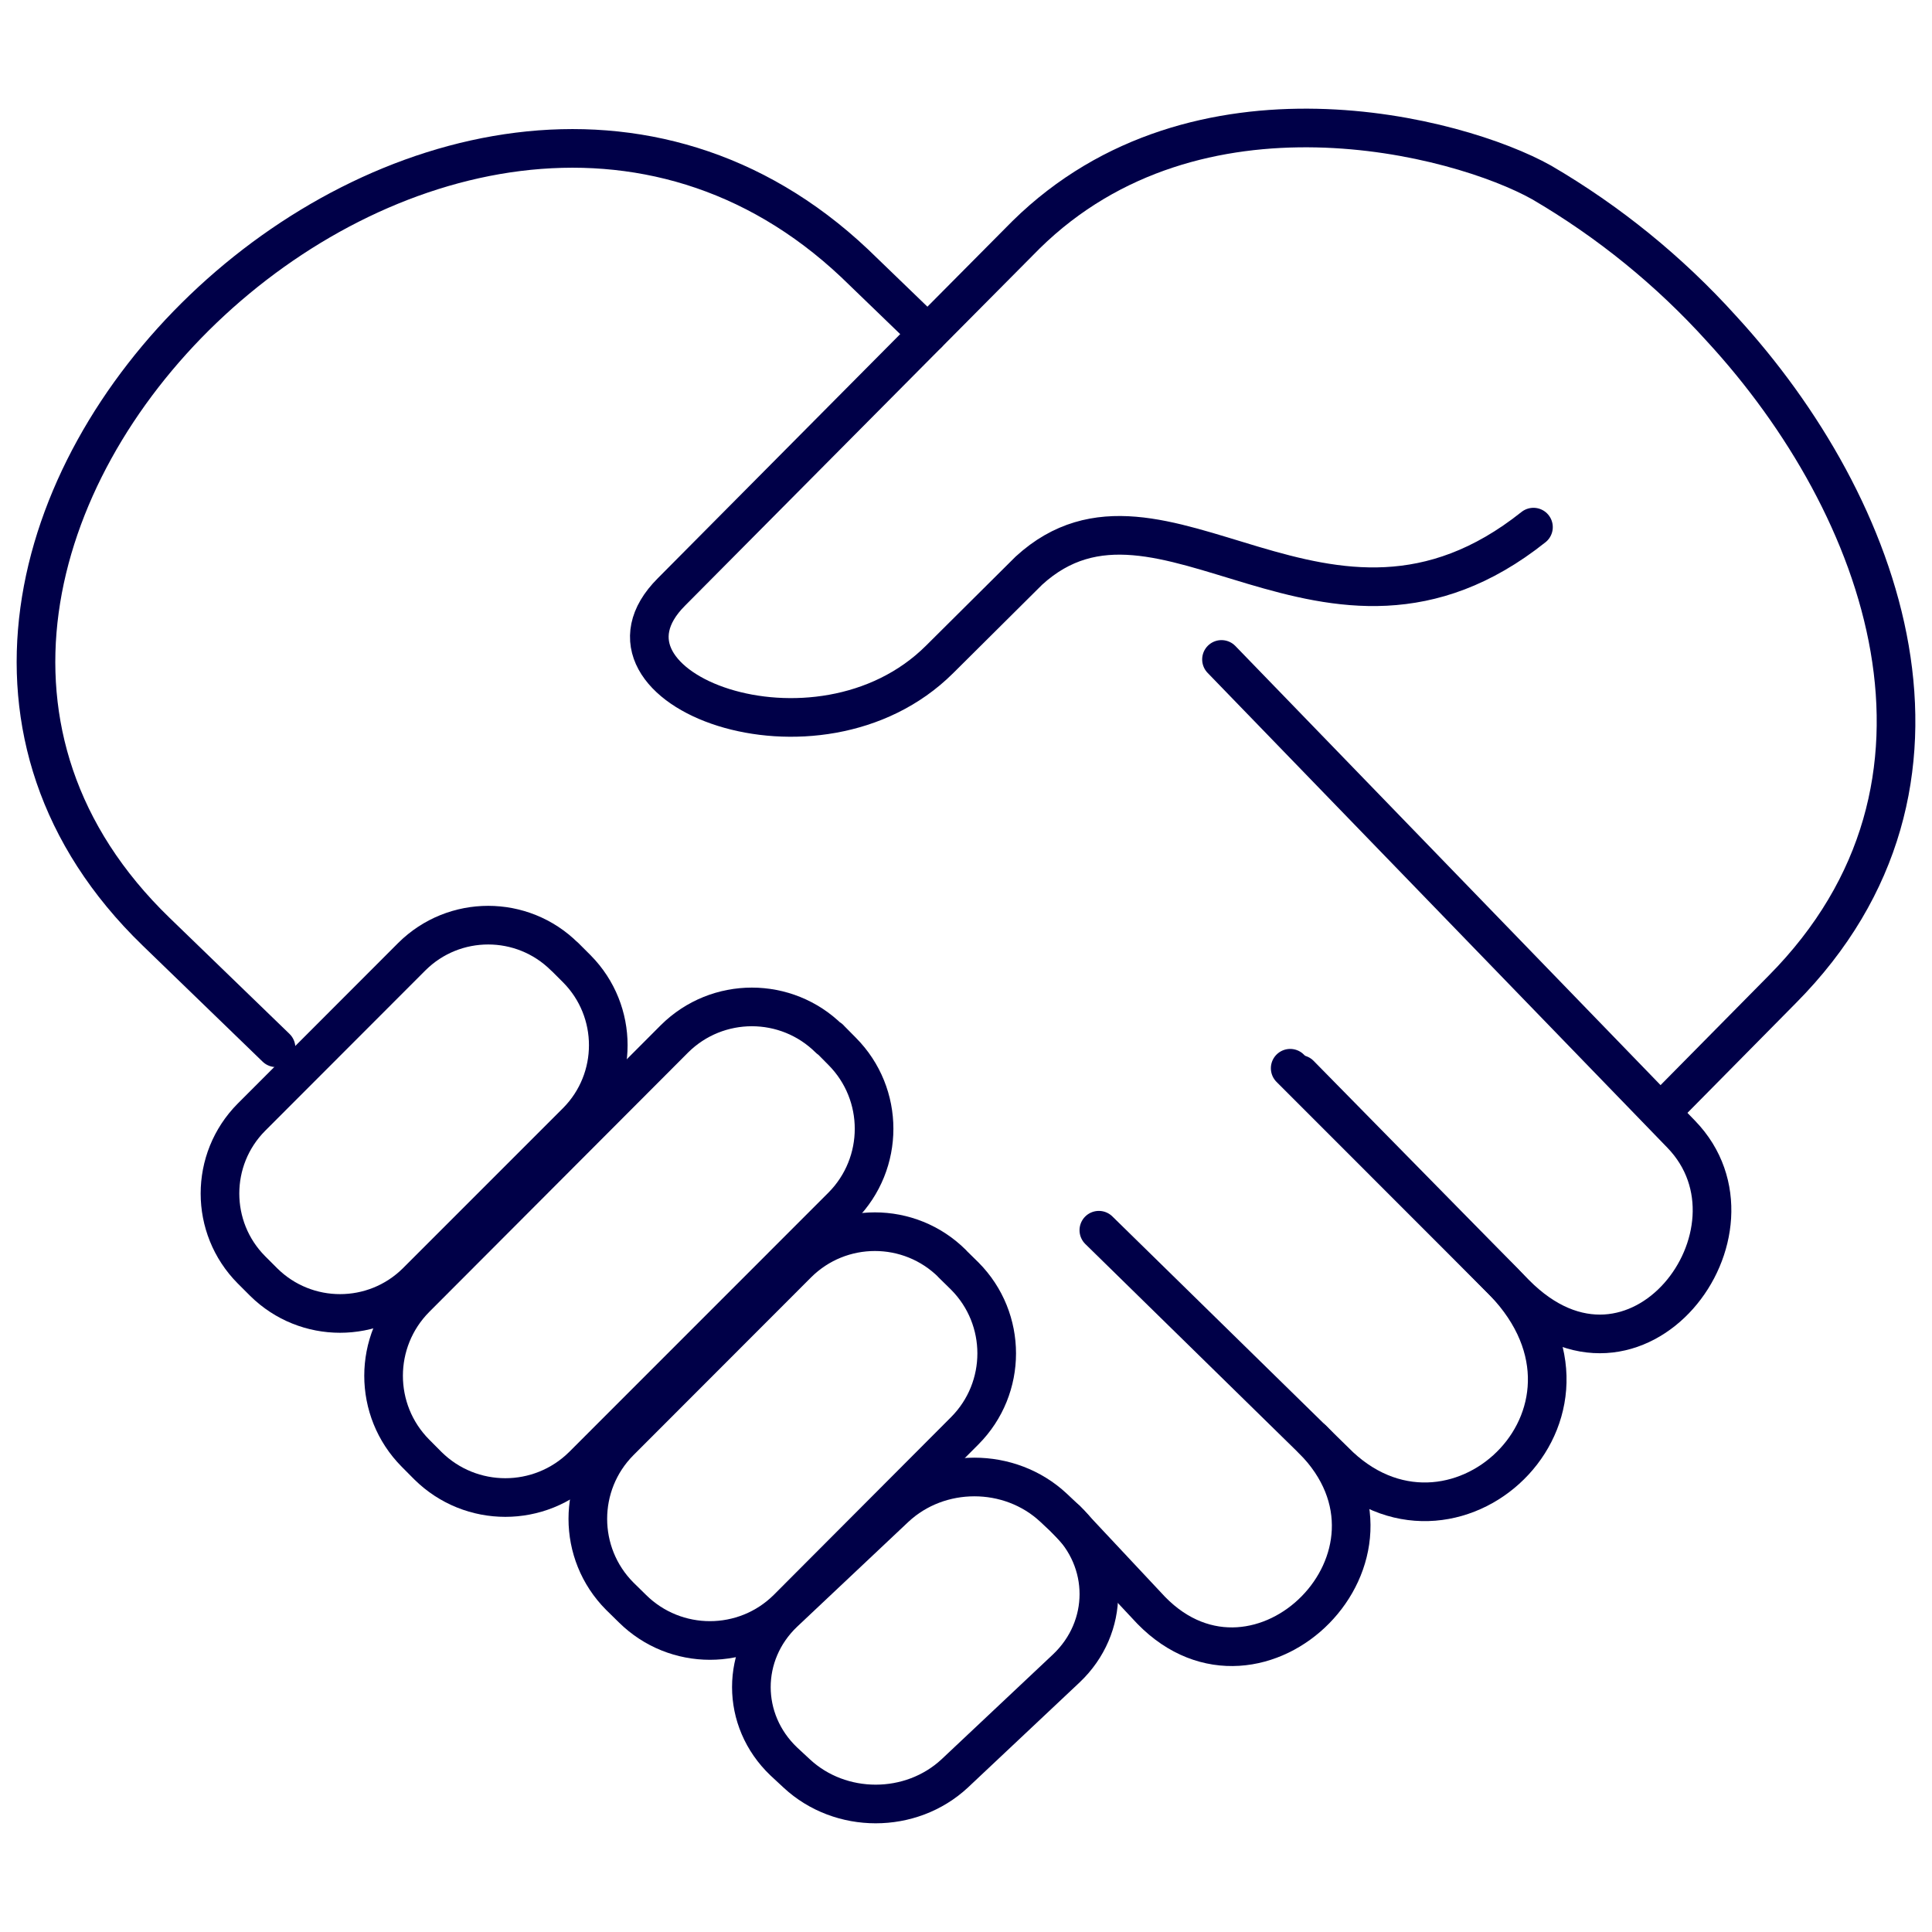
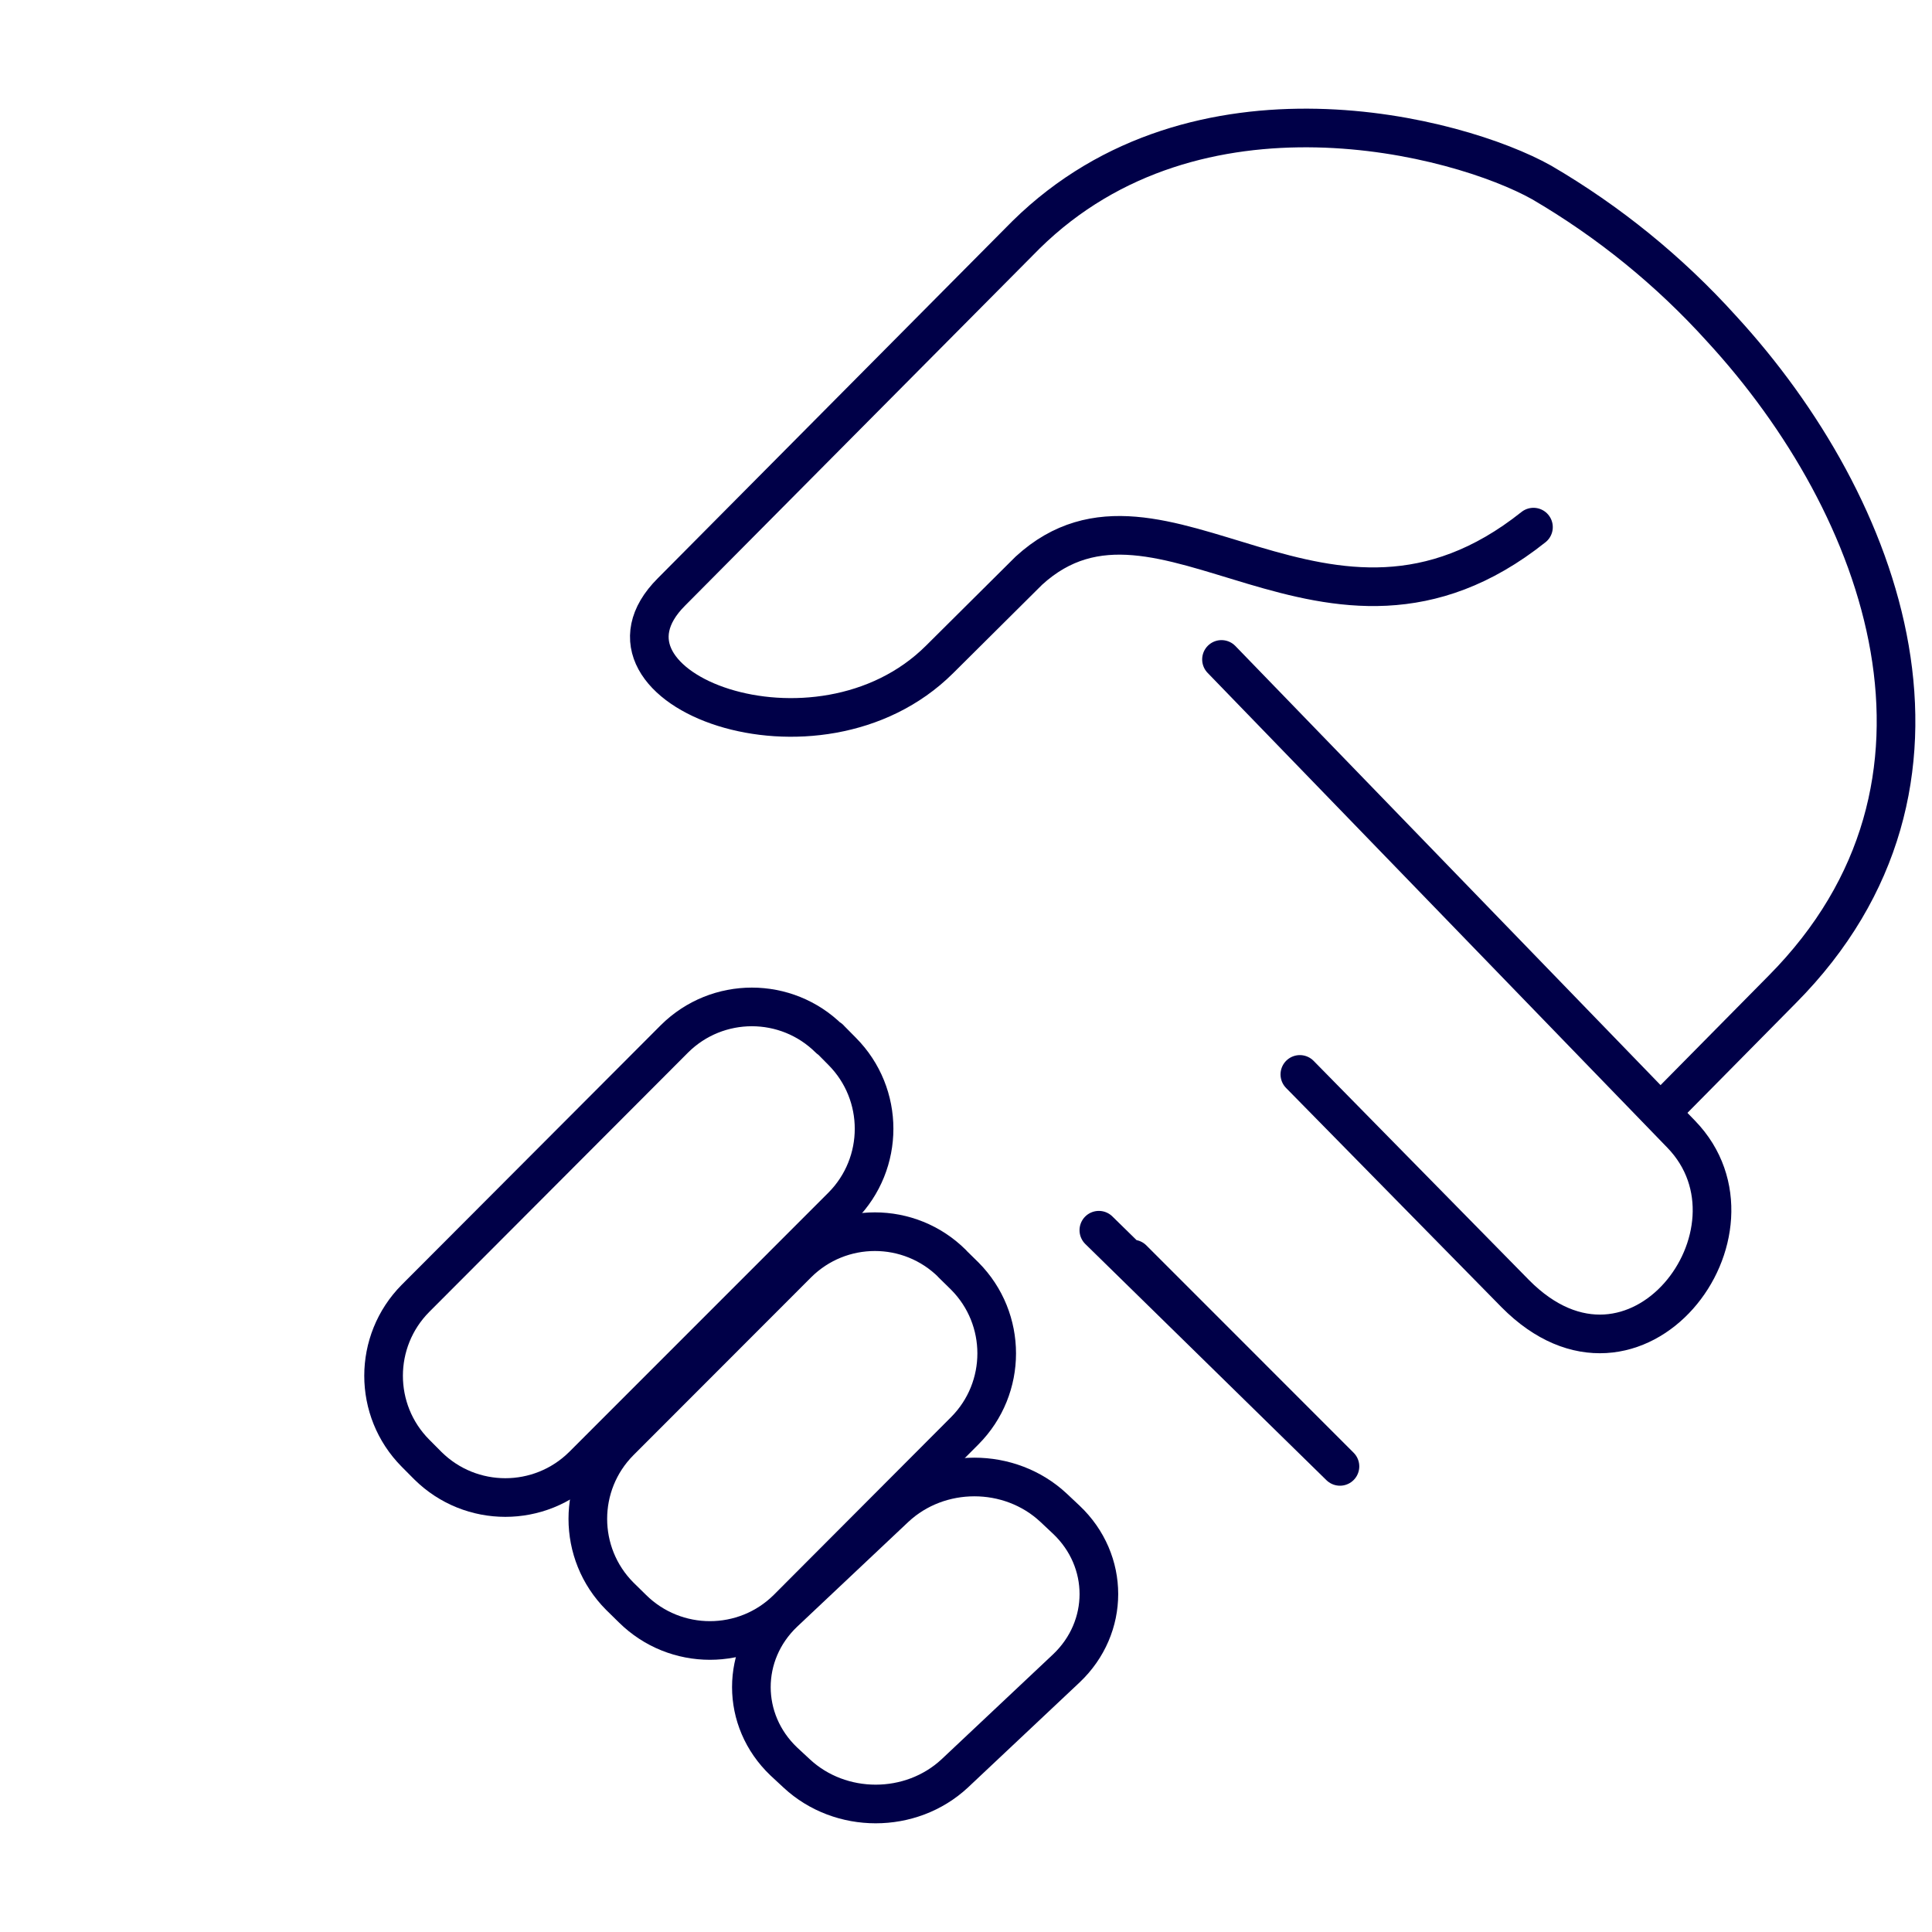
<svg xmlns="http://www.w3.org/2000/svg" id="Layer_1" data-name="Layer 1" viewBox="0 0 250 250">
  <defs>
    <style>
      .cls-1 {
        fill: none;
        stroke: #000048;
        stroke-linecap: round;
        stroke-linejoin: round;
        stroke-width: 5px;
      }
    </style>
  </defs>
  <path class="cls-1" d="M215.33,143.51l15.29-15.48c26.37-26.57,13.33-62.49-7.88-85.53-6.75-7.47-14.6-13.84-23.27-18.9-10.77-6.03-44.59-14.96-66.7,6.78l-45.88,46.21c-12.48,12.46,18.86,24.49,34.69,8.74l11.56-11.49c17.1-15.65,38.52,15.69,65.29-5.63" />
-   <path class="cls-1" d="M35.72,135.58l-15.52-15.02C-31.53,70.49,58.08-15.46,110.59,34.07l9.45,9.12" />
  <path class="cls-1" d="M158.06,85.33l59.49,61.44c12.14,12.54-5.88,36.4-21.48,20.62l-27.87-28.36" />
-   <path class="cls-1" d="M142.19,159.19l31.2,30.56c15.34,14.24,38.07-7.72,20.38-24.69l-26.82-26.83" />
-   <path class="cls-1" d="M137.98,196.65l10.99,11.73c13.95,14.29,35.77-7.13,20.88-22.11" />
-   <path class="cls-1" d="M73.06,123.78l1.6,1.6c5.4,5.47,5.4,14.27,0,19.74l-20.79,20.79c-5.47,5.4-14.27,5.4-19.74,0l-1.6-1.6c-5.42-5.46-5.42-14.28,0-19.74l20.77-20.79c5.46-5.42,14.28-5.42,19.74,0h.02Z" />
+   <path class="cls-1" d="M142.19,159.19l31.2,30.56l-26.82-26.83" />
  <path class="cls-1" d="M107.35,134.4l1.63,1.65c5.5,5.54,5.5,14.48,0,20.03l-33.58,33.59c-5.55,5.48-14.47,5.48-20.02,0l-1.62-1.63c-5.5-5.54-5.5-14.48,0-20.03l33.52-33.59c5.54-5.5,14.48-5.5,20.02,0l.06-.02Z" />
  <path class="cls-1" d="M123.19,163.5l1.65,1.62c5.51,5.54,5.51,14.48,0,20.02l-22.96,23.02c-5.54,5.49-14.49,5.49-20.04,0l-1.65-1.62c-5.5-5.53-5.5-14.47,0-20l23-23.02c5.54-5.52,14.5-5.52,20.04,0l-.04-.02Z" />
  <path class="cls-1" d="M136.32,195.09l1.66,1.56c5.62,5.32,5.62,13.92,0,19.24l-14.45,13.6c-5.66,5.26-14.77,5.26-20.43,0l-1.68-1.56c-5.59-5.33-5.59-13.91,0-19.24l14.43-13.6c5.67-5.29,14.8-5.29,20.47,0Z" />
</svg>